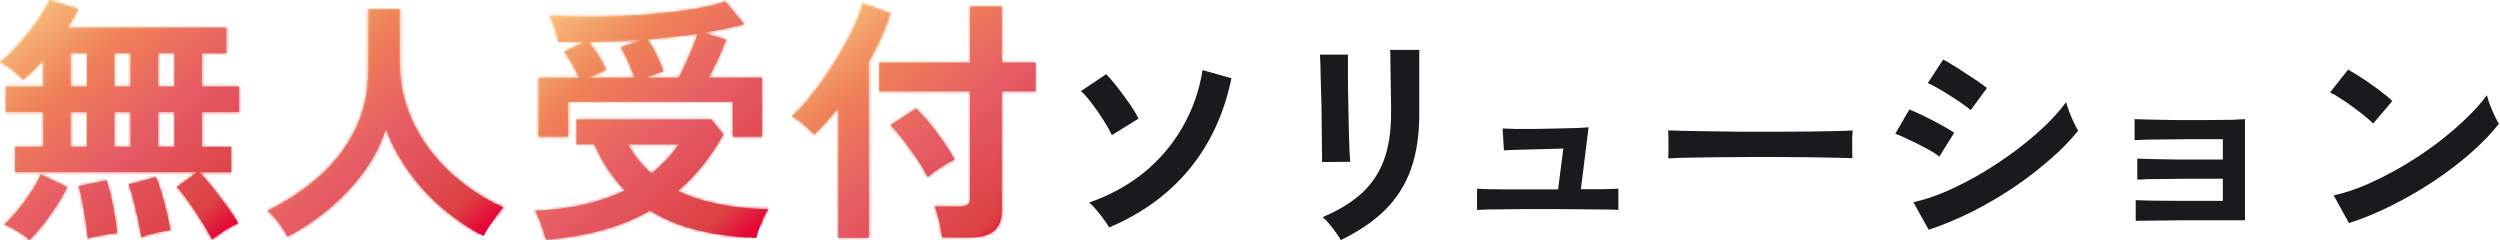
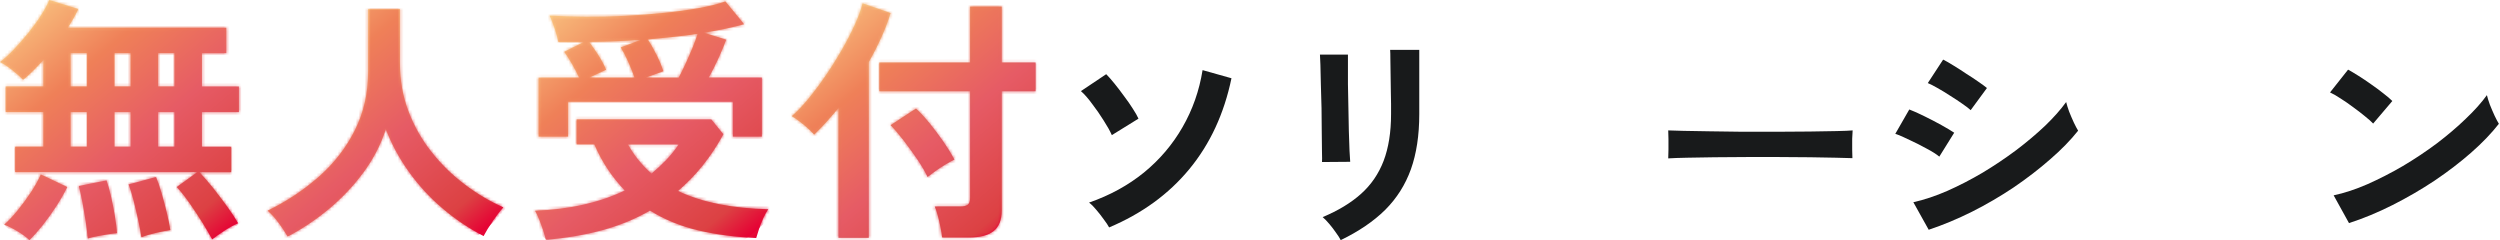
<svg xmlns="http://www.w3.org/2000/svg" width="833" height="80" viewBox="0 0 833 80" fill="none">
  <path d="M70.703 79.745C69.899 78.258 68.835 76.445 67.5 74.275C66.165 72.114 64.731 69.944 63.222 67.783C61.713 65.623 60.269 63.8 58.901 62.312L65.741 57.352H5.049V48.885H14.451V37.346H1.889V28.804H14.451V20C13.257 21.314 12.084 22.541 10.944 23.68C9.804 24.82 8.718 25.786 7.698 26.589C6.786 25.623 5.57 24.538 4.061 23.344C2.551 22.15 1.194 21.26 0 20.695C1.542 19.501 3.138 18.036 4.788 16.288C6.438 14.551 8.045 12.695 9.62 10.73C11.183 8.766 12.573 6.844 13.767 4.967C14.961 3.089 15.852 1.439 16.416 0.006L26.079 3.002C25.678 3.914 25.178 4.901 24.581 5.954C23.984 7.007 23.311 8.104 22.572 9.243H75.404V17.71H67.283V28.825H79.595V37.368H67.283V48.907H77.033V57.374H66.436C67.912 58.915 69.465 60.706 71.094 62.758C72.712 64.809 74.275 66.861 75.751 68.912C77.228 70.964 78.433 72.787 79.345 74.383C77.977 74.948 76.436 75.794 74.731 76.901C73.016 78.009 71.68 78.964 70.714 79.767L70.703 79.745ZM9.837 80.006C8.805 79.04 7.47 78.052 5.82 77.053C4.169 76.055 2.682 75.327 1.379 74.871C2.801 73.612 4.289 72.049 5.82 70.171C7.35 68.293 8.827 66.296 10.228 64.19C11.628 62.085 12.746 60.055 13.604 58.123L22.41 62.312C21.378 64.418 20.162 66.568 18.729 68.76C17.307 70.953 15.819 73.015 14.288 74.958C12.746 76.891 11.27 78.573 9.848 80.006H9.837ZM23.517 28.804H28.989V17.688H23.517V28.804ZM23.517 48.896H28.989V37.357H23.517V48.896ZM29.239 79.496C29.119 77.9 28.891 76 28.555 73.808C28.218 71.615 27.838 69.444 27.447 67.317C27.046 65.178 26.644 63.398 26.253 61.976L35.482 60.098C35.992 61.52 36.491 63.289 36.98 65.395C37.458 67.501 37.892 69.672 38.261 71.886C38.63 74.112 38.869 76.044 38.989 77.694C38.185 77.748 37.197 77.878 35.992 78.074C34.798 78.269 33.582 78.486 32.355 78.714C31.128 78.942 30.086 79.203 29.239 79.485V79.496ZM38.131 28.804H43.516V17.688H38.131V28.804ZM38.131 48.896H43.516V37.357H38.131V48.896ZM47.11 79.061C46.882 77.412 46.524 75.49 46.046 73.287C45.557 71.094 45.047 68.923 44.504 66.796C43.961 64.657 43.408 62.877 42.832 61.455L51.985 58.98C52.549 60.294 53.157 62.019 53.776 64.147C54.406 66.285 54.981 68.467 55.524 70.682C56.067 72.907 56.48 74.893 56.762 76.663C55.503 76.836 53.896 77.151 51.931 77.607C49.965 78.063 48.358 78.551 47.099 79.061H47.11ZM52.669 28.804H58.141V17.688H52.669V28.804ZM52.669 48.896H58.141V37.357H52.669V48.896Z" fill="url(#paint0_linear_1452_21479)" />
  <mask id="mask0_1452_21479" style="mask-type:luminance" maskUnits="userSpaceOnUse" x="0" y="0" width="80" height="80">
-     <path d="M70.705 79.74C69.902 78.252 68.838 76.44 67.502 74.269C66.167 72.109 64.734 69.938 63.225 67.778C61.715 65.617 60.271 63.794 58.903 62.307L65.743 57.346H5.051V48.879H14.454V37.341H1.892V28.798H14.454V19.995C13.259 21.308 12.087 22.535 10.947 23.674C9.807 24.814 8.721 25.78 7.7 26.583C6.788 25.617 5.572 24.532 4.063 23.338C2.554 22.144 1.197 21.254 0.002 20.689C1.544 19.495 3.14 18.03 4.791 16.282C6.441 14.546 8.048 12.689 9.622 10.725C11.185 8.76 12.575 6.839 13.77 4.961C14.964 3.083 15.854 1.433 16.419 0L26.082 2.996C25.68 3.908 25.181 4.896 24.583 5.948C23.986 7.001 23.313 8.098 22.575 9.237H75.406V17.704H67.285V28.82H79.597V37.362H67.285V48.901H77.035V57.368H66.438C67.915 58.909 69.468 60.7 71.096 62.752C72.714 64.803 74.277 66.855 75.754 68.906C77.231 70.958 78.436 72.781 79.348 74.377C77.98 74.942 76.438 75.788 74.733 76.895C73.018 78.003 71.682 78.958 70.716 79.761L70.705 79.74ZM9.839 80C8.808 79.034 7.472 78.046 5.822 77.047C4.172 76.049 2.684 75.322 1.381 74.866C2.804 73.606 4.291 72.043 5.822 70.165C7.353 68.288 8.829 66.29 10.23 64.184C11.631 62.079 12.749 60.049 13.607 58.117L22.412 62.307C21.381 64.412 20.165 66.562 18.731 68.754C17.309 70.947 15.822 73.01 14.291 74.953C12.749 76.885 11.272 78.567 9.85 80H9.839ZM23.519 28.798H28.991V17.683H23.519V28.798ZM23.519 48.89H28.991V37.351H23.519V48.89ZM29.241 79.49C29.122 77.894 28.894 75.995 28.557 73.802C28.221 71.609 27.841 69.438 27.45 67.311C27.048 65.172 26.646 63.392 26.255 61.97L35.484 60.092C35.994 61.514 36.494 63.284 36.983 65.389C37.46 67.495 37.895 69.666 38.264 71.881C38.633 74.106 38.872 76.038 38.991 77.688C38.188 77.742 37.2 77.873 35.994 78.068C34.8 78.263 33.584 78.48 32.357 78.708C31.13 78.936 30.088 79.197 29.241 79.479V79.49ZM38.133 28.798H43.519V17.683H38.133V28.798ZM38.133 48.89H43.519V37.351H38.133V48.89ZM47.112 79.056C46.884 77.406 46.526 75.484 46.048 73.281C45.56 71.088 45.049 68.917 44.507 66.79C43.964 64.651 43.41 62.871 42.835 61.449L51.987 58.974C52.552 60.288 53.16 62.014 53.779 64.141C54.408 66.279 54.984 68.461 55.527 70.676C56.07 72.901 56.482 74.887 56.764 76.657C55.505 76.83 53.898 77.145 51.933 77.601C49.968 78.057 48.361 78.546 47.102 79.056H47.112ZM52.671 28.798H58.143V17.683H52.671V28.798ZM52.671 48.89H58.143V37.351H52.671V48.89Z" fill="white" />
+     <path d="M70.705 79.74C69.902 78.252 68.838 76.44 67.502 74.269C66.167 72.109 64.734 69.938 63.225 67.778C61.715 65.617 60.271 63.794 58.903 62.307L65.743 57.346H5.051V48.879H14.454V37.341H1.892V28.798H14.454V19.995C13.259 21.308 12.087 22.535 10.947 23.674C9.807 24.814 8.721 25.78 7.7 26.583C6.788 25.617 5.572 24.532 4.063 23.338C2.554 22.144 1.197 21.254 0.002 20.689C1.544 19.495 3.14 18.03 4.791 16.282C6.441 14.546 8.048 12.689 9.622 10.725C11.185 8.76 12.575 6.839 13.77 4.961C14.964 3.083 15.854 1.433 16.419 0L26.082 2.996C23.986 7.001 23.313 8.098 22.575 9.237H75.406V17.704H67.285V28.82H79.597V37.362H67.285V48.901H77.035V57.368H66.438C67.915 58.909 69.468 60.7 71.096 62.752C72.714 64.803 74.277 66.855 75.754 68.906C77.231 70.958 78.436 72.781 79.348 74.377C77.98 74.942 76.438 75.788 74.733 76.895C73.018 78.003 71.682 78.958 70.716 79.761L70.705 79.74ZM9.839 80C8.808 79.034 7.472 78.046 5.822 77.047C4.172 76.049 2.684 75.322 1.381 74.866C2.804 73.606 4.291 72.043 5.822 70.165C7.353 68.288 8.829 66.29 10.23 64.184C11.631 62.079 12.749 60.049 13.607 58.117L22.412 62.307C21.381 64.412 20.165 66.562 18.731 68.754C17.309 70.947 15.822 73.01 14.291 74.953C12.749 76.885 11.272 78.567 9.85 80H9.839ZM23.519 28.798H28.991V17.683H23.519V28.798ZM23.519 48.89H28.991V37.351H23.519V48.89ZM29.241 79.49C29.122 77.894 28.894 75.995 28.557 73.802C28.221 71.609 27.841 69.438 27.45 67.311C27.048 65.172 26.646 63.392 26.255 61.97L35.484 60.092C35.994 61.514 36.494 63.284 36.983 65.389C37.46 67.495 37.895 69.666 38.264 71.881C38.633 74.106 38.872 76.038 38.991 77.688C38.188 77.742 37.2 77.873 35.994 78.068C34.8 78.263 33.584 78.48 32.357 78.708C31.13 78.936 30.088 79.197 29.241 79.479V79.49ZM38.133 28.798H43.519V17.683H38.133V28.798ZM38.133 48.89H43.519V37.351H38.133V48.89ZM47.112 79.056C46.884 77.406 46.526 75.484 46.048 73.281C45.56 71.088 45.049 68.917 44.507 66.79C43.964 64.651 43.41 62.871 42.835 61.449L51.987 58.974C52.552 60.288 53.16 62.014 53.779 64.141C54.408 66.279 54.984 68.461 55.527 70.676C56.07 72.901 56.482 74.887 56.764 76.657C55.505 76.83 53.898 77.145 51.933 77.601C49.968 78.057 48.361 78.546 47.102 79.056H47.112ZM52.671 28.798H58.143V17.683H52.671V28.798ZM52.671 48.89H58.143V37.351H52.671V48.89Z" fill="white" />
  </mask>
  <g mask="url(#mask0_1452_21479)">
    <path d="M40.289 90.329C71.799 90.329 97.344 64.8 97.344 33.309C97.344 1.817 71.799 -23.711 40.289 -23.711C8.778 -23.711 -16.767 1.817 -16.767 33.309C-16.767 64.8 8.778 90.329 40.289 90.329Z" fill="url(#paint1_linear_1452_21479)" />
  </g>
  <path d="M95.834 78.826C95.03 77.404 94.042 75.873 92.837 74.256C91.643 72.627 90.416 71.281 89.156 70.196C95.486 67.113 101.186 63.347 106.257 58.874C111.327 54.402 115.333 49.235 118.265 43.363C121.196 37.49 122.662 31.032 122.662 23.965V3.026H133.259V21.056C133.259 26.755 134.192 32.085 136.082 37.035C137.96 41.995 140.522 46.522 143.779 50.625C147.026 54.728 150.706 58.332 154.81 61.436C158.914 64.541 163.214 67.091 167.72 69.089C166.634 70.283 165.451 71.824 164.169 73.702C162.888 75.58 161.879 77.23 161.129 78.663C156.287 76.155 151.727 73.083 147.449 69.436C143.171 65.789 139.426 61.718 136.212 57.214C132.987 52.709 130.447 47.987 128.557 43.026C126.907 48.15 124.421 52.959 121.12 57.431C117.82 61.903 113.998 65.952 109.666 69.566C105.334 73.181 100.719 76.275 95.812 78.836L95.834 78.826Z" fill="url(#paint2_linear_1452_21479)" />
  <mask id="mask1_1452_21479" style="mask-type:luminance" maskUnits="userSpaceOnUse" x="89" y="3" width="79" height="76">
    <path d="M95.832 78.824C95.029 77.402 94.041 75.872 92.835 74.254C91.641 72.626 90.414 71.28 89.155 70.195C95.485 67.112 101.185 63.345 106.255 58.873C111.325 54.401 115.332 49.234 118.263 43.361C121.195 37.489 122.66 31.03 122.66 23.964V3.025H133.257V21.055C133.257 26.753 134.191 32.083 136.08 37.033C137.958 41.994 140.521 46.52 143.778 50.623C147.024 54.726 150.705 58.33 154.809 61.435C158.913 64.539 163.213 67.09 167.718 69.087C166.633 70.281 165.449 71.823 164.168 73.701C162.887 75.579 161.877 77.228 161.128 78.661C156.286 76.154 151.725 73.082 147.448 69.435C143.17 65.787 139.424 61.717 136.21 57.212C132.986 52.707 130.445 47.986 128.556 43.025C126.906 48.148 124.419 52.957 121.119 57.429C117.818 61.901 113.996 65.95 109.664 69.565C105.332 73.18 100.718 76.273 95.81 78.835L95.832 78.824Z" fill="white" />
  </mask>
  <g mask="url(#mask1_1452_21479)">
    <path d="M124.455 90.334C155.966 90.334 181.51 64.805 181.51 33.313C181.51 1.822 155.966 -23.707 124.455 -23.707C92.944 -23.707 67.4 1.822 67.4 33.313C67.4 64.805 92.944 90.334 124.455 90.334Z" fill="url(#paint3_linear_1452_21479)" />
  </g>
  <path d="M181.868 79.889C181.694 79.086 181.412 78.076 181.01 76.85C180.608 75.623 180.163 74.396 179.685 73.17C179.197 71.943 178.73 70.966 178.274 70.217C184.148 69.989 189.555 69.305 194.516 68.166C199.478 67.026 204.038 65.463 208.197 63.466C206.199 61.414 204.353 59.124 202.638 56.584C200.922 54.054 199.391 51.211 198.023 48.084H192.128V39.791H237.012L241.029 44.752C236.925 52.274 231.876 58.57 225.894 63.639C229.998 65.582 234.58 67.048 239.661 68.046C244.732 69.045 250.182 69.599 255.991 69.718C255.415 70.521 254.861 71.509 254.319 72.714C253.776 73.908 253.309 75.102 252.907 76.307C252.505 77.501 252.191 78.499 251.973 79.303C245.133 79.021 238.738 78.174 232.778 76.784C226.828 75.384 221.421 73.181 216.579 70.163C211.736 72.953 206.438 75.135 200.673 76.698C194.918 78.261 188.643 79.335 181.868 79.9V79.889ZM179.468 45.533V25.875H192.975C192.291 24.399 191.509 22.879 190.619 21.349C189.728 19.808 188.871 18.44 188.013 17.246L194.506 14C191.715 14.055 188.892 14.055 186.048 14C185.82 12.752 185.407 11.232 184.81 9.474C184.213 7.704 183.659 6.282 183.138 5.197C186.84 5.425 190.858 5.555 195.19 5.577C199.522 5.609 203.908 5.512 208.36 5.273C212.8 5.045 217.121 4.719 221.312 4.285C225.503 3.862 229.347 3.33 232.854 2.7C236.361 2.071 239.303 1.333 241.702 0.475L247.945 8.084C246.002 8.595 243.917 9.094 241.659 9.582C239.411 10.071 237.023 10.505 234.526 10.907L241.963 13.219C241.387 14.814 240.562 16.812 239.487 19.2C238.402 21.588 237.294 23.813 236.154 25.864H253.852V45.523H244.189V33.897H189.305V45.523H179.468V45.533ZM196.221 25.875H211.443C210.868 24.225 210.162 22.445 209.304 20.535C208.446 18.624 207.621 17.05 206.829 15.791L213.495 13.316C210.705 13.49 207.882 13.631 205.037 13.74C202.182 13.859 199.283 13.935 196.319 14C197.285 15.259 198.295 16.703 199.359 18.364C200.412 20.014 201.281 21.642 201.965 23.238L196.232 25.886L196.221 25.875ZM217.089 57.843C218.804 56.421 220.422 54.912 221.964 53.316C223.505 51.721 224.895 49.984 226.155 48.106H209.228C211.28 51.807 213.908 55.064 217.089 57.854V57.843ZM215.037 25.875H226.155C226.839 24.562 227.577 23.053 228.38 21.349C229.173 19.645 229.944 17.886 230.682 16.095C231.42 14.304 232.018 12.687 232.474 11.265C229.857 11.666 227.164 12.003 224.396 12.285C221.627 12.567 218.761 12.86 215.808 13.143C216.72 14.456 217.686 16.139 218.717 18.19C219.749 20.242 220.509 22.098 221.019 23.748L215.037 25.886V25.875Z" fill="url(#paint4_linear_1452_21479)" />
  <mask id="mask2_1452_21479" style="mask-type:luminance" maskUnits="userSpaceOnUse" x="178" y="0" width="78" height="80">
    <path d="M181.865 79.884C181.691 79.08 181.409 78.071 181.007 76.844C180.605 75.618 180.16 74.391 179.682 73.164C179.194 71.938 178.727 70.961 178.271 70.212C184.145 69.984 189.552 69.3 194.514 68.16C199.475 67.021 204.035 65.457 208.194 63.46C206.196 61.409 204.35 59.118 202.635 56.578C200.919 54.049 199.388 51.205 198.02 48.079H192.125V39.786H237.009L241.026 44.746C236.922 52.269 231.874 58.565 225.891 63.634C229.995 65.577 234.577 67.042 239.658 68.041C244.729 69.04 250.179 69.593 255.988 69.713C255.412 70.516 254.858 71.504 254.316 72.709C253.773 73.903 253.306 75.097 252.904 76.302C252.502 77.496 252.188 78.494 251.97 79.297C245.13 79.015 238.735 78.168 232.775 76.779C226.825 75.379 221.418 73.175 216.576 70.158C211.733 72.947 206.435 75.129 200.67 76.692C194.915 78.255 188.64 79.33 181.865 79.894V79.884ZM179.465 45.528V25.87H192.972C192.288 24.394 191.506 22.874 190.616 21.343C189.725 19.802 188.868 18.434 188.01 17.24L194.503 13.995C191.712 14.049 188.889 14.049 186.045 13.995C185.817 12.746 185.404 11.227 184.807 9.468C184.21 7.699 183.656 6.277 183.135 5.192C186.837 5.42 190.855 5.55 195.187 5.571C199.519 5.604 203.905 5.506 208.357 5.268C212.797 5.04 217.118 4.714 221.309 4.28C225.5 3.856 229.344 3.325 232.851 2.695C236.358 2.065 239.3 1.327 241.699 0.47L247.942 8.079C245.999 8.589 243.914 9.088 241.656 9.577C239.409 10.065 237.02 10.5 234.523 10.901L241.96 13.213C241.385 14.809 240.559 16.806 239.485 19.194C238.399 21.582 237.291 23.808 236.151 25.859H253.849V45.517H244.186V33.892H189.302V45.517H179.465V45.528ZM196.218 25.87H211.44C210.865 24.22 210.159 22.44 209.301 20.529C208.443 18.619 207.618 17.045 206.826 15.786L213.492 13.311C210.702 13.485 207.879 13.626 205.034 13.734C202.179 13.854 199.28 13.93 196.316 13.995C197.282 15.254 198.292 16.698 199.356 18.358C200.409 20.008 201.278 21.637 201.962 23.232L196.229 25.881L196.218 25.87ZM217.086 57.837C218.801 56.416 220.419 54.907 221.961 53.311C223.503 51.715 224.892 49.979 226.152 48.101H209.225C211.277 51.802 213.905 55.059 217.086 57.848V57.837ZM215.034 25.87H226.152C226.836 24.557 227.574 23.048 228.378 21.343C229.17 19.639 229.941 17.881 230.679 16.09C231.418 14.299 232.015 12.681 232.471 11.259C229.854 11.661 227.161 11.998 224.393 12.28C221.624 12.562 218.758 12.855 215.805 13.137C216.717 14.451 217.683 16.133 218.714 18.185C219.746 20.236 220.506 22.093 221.016 23.742L215.034 25.881V25.87Z" fill="white" />
  </mask>
  <g mask="url(#mask2_1452_21479)">
    <path d="M215.144 90.33C246.655 90.33 272.199 64.801 272.199 33.309C272.199 1.818 246.655 -23.711 215.144 -23.711C183.633 -23.711 158.089 1.818 158.089 33.309C158.089 64.801 183.633 90.33 215.144 90.33Z" fill="url(#paint5_linear_1452_21479)" />
  </g>
  <path d="M279.384 79.229V35.983C278.016 37.633 276.648 39.218 275.28 40.727C273.912 42.236 272.566 43.614 271.263 44.874C270.46 43.907 269.319 42.811 267.843 41.585C266.355 40.358 265.02 39.403 263.826 38.719C265.595 37.178 267.441 35.234 269.385 32.868C271.317 30.502 273.25 27.929 275.15 25.129C277.061 22.339 278.852 19.473 280.535 16.543C282.218 13.612 283.651 10.811 284.856 8.163C286.051 5.514 286.908 3.158 287.419 1.107L296.734 4.353C295.942 6.979 294.91 9.671 293.662 12.428C292.413 15.197 291.012 17.943 289.471 20.678V79.229H279.384ZM313.932 79.142C313.813 78.176 313.639 77.036 313.378 75.723C313.118 74.409 312.825 73.118 312.477 71.837C312.13 70.556 311.793 69.547 311.457 68.798H320.001C321.141 68.798 321.967 68.602 322.477 68.201C322.987 67.799 323.248 67.028 323.248 65.888V30.415H292.988V20.841H323.248V2.203H333.768V20.841H345.049V30.415H333.768V70.154C333.768 73.291 332.867 75.571 331.076 76.993C329.284 78.415 326.559 79.131 322.911 79.131H313.932V79.142ZM309.057 58.974C308.319 57.324 307.201 55.403 305.724 53.21C304.237 51.017 302.684 48.868 301.066 46.762C299.438 44.657 298.005 42.974 296.745 41.715L305.203 36.157C306.679 37.525 308.221 39.197 309.817 41.161C311.413 43.126 312.933 45.167 314.388 47.273C315.843 49.378 317.048 51.343 318.025 53.167C317.287 53.503 316.31 54.035 315.116 54.752C313.921 55.468 312.76 56.217 311.652 57.02C310.545 57.823 309.676 58.475 309.046 58.985L309.057 58.974Z" fill="url(#paint6_linear_1452_21479)" />
  <mask id="mask3_1452_21479" style="mask-type:luminance" maskUnits="userSpaceOnUse" x="263" y="1" width="83" height="79">
    <path d="M279.387 79.222V35.977C278.019 37.627 276.651 39.211 275.283 40.72C273.915 42.229 272.568 43.608 271.265 44.867C270.462 43.901 269.322 42.804 267.845 41.578C266.358 40.351 265.022 39.396 263.828 38.712C265.598 37.171 267.444 35.228 269.387 32.861C271.32 30.495 273.252 27.922 275.152 25.122C277.063 22.332 278.855 19.466 280.538 16.536C282.22 13.605 283.654 10.804 284.859 8.156C286.053 5.507 286.911 3.152 287.421 1.1L296.737 4.346C295.944 6.973 294.913 9.665 293.664 12.422C292.415 15.19 291.015 17.936 289.473 20.671V79.222H279.387ZM313.935 79.135C313.815 78.169 313.641 77.03 313.381 75.716C313.12 74.403 312.827 73.111 312.48 71.83C312.132 70.549 311.796 69.54 311.459 68.791H320.004C321.144 68.791 321.969 68.595 322.479 68.194C322.99 67.792 323.25 67.021 323.25 65.882V30.408H292.991V20.834H323.25V2.196H333.771V20.834H345.052V30.408H333.771V70.148C333.771 73.285 332.87 75.564 331.078 76.986C329.287 78.408 326.562 79.124 322.914 79.124H313.935V79.135ZM309.06 58.967C308.321 57.317 307.203 55.396 305.726 53.203C304.239 51.011 302.686 48.861 301.069 46.755C299.44 44.65 298.007 42.967 296.748 41.708L305.205 36.15C306.682 37.518 308.224 39.19 309.82 41.154C311.416 43.119 312.936 45.16 314.391 47.266C315.846 49.371 317.051 51.336 318.028 53.16C317.29 53.496 316.312 54.028 315.118 54.745C313.924 55.461 312.762 56.21 311.655 57.013C310.547 57.816 309.679 58.468 309.049 58.978L309.06 58.967Z" fill="white" />
  </mask>
  <g mask="url(#mask3_1452_21479)">
    <path d="M306.647 90.329C338.158 90.329 363.703 64.8 363.703 33.308C363.703 1.817 338.158 -23.712 306.647 -23.712C275.137 -23.712 249.592 1.817 249.592 33.308C249.592 64.8 275.137 90.329 306.647 90.329Z" fill="url(#paint7_linear_1452_21479)" />
  </g>
  <path d="M782.685 74.335L777.571 65.086C781.13 64.334 784.866 63.106 788.776 61.401C792.737 59.647 796.698 57.616 800.659 55.31C804.62 52.954 808.381 50.448 811.941 47.791C815.5 45.084 818.709 42.351 821.567 39.594C824.475 36.837 826.832 34.205 828.637 31.698C828.837 32.551 829.163 33.603 829.614 34.857C830.116 36.11 830.642 37.338 831.194 38.541C831.745 39.694 832.222 40.597 832.623 41.248C830.166 44.407 827.082 47.615 823.372 50.874C819.712 54.082 815.651 57.19 811.189 60.198C806.726 63.156 802.063 65.863 797.2 68.32C792.336 70.776 787.498 72.781 782.685 74.335ZM790.732 41.173C790.08 40.471 789.153 39.644 787.949 38.692C786.796 37.739 785.492 36.737 784.038 35.684C782.635 34.631 781.256 33.679 779.902 32.826C778.548 31.924 777.37 31.247 776.367 30.796L782.384 23.201C783.387 23.753 784.565 24.454 785.919 25.307C787.272 26.159 788.651 27.086 790.055 28.089C791.509 29.092 792.863 30.094 794.116 31.097C795.37 32.049 796.373 32.902 797.125 33.654L790.732 41.173Z" fill="#181A1B" />
-   <path d="M711.618 73.612V66.694C712.621 66.744 714.326 66.794 716.732 66.844C719.189 66.894 722.097 66.919 725.457 66.919C728.866 66.919 732.476 66.919 736.286 66.919H740.649V59.55H736.587C734.131 59.55 731.599 59.55 728.991 59.55C726.434 59.55 723.977 59.575 721.621 59.625C719.315 59.625 717.309 59.65 715.604 59.7C713.95 59.75 712.796 59.8 712.145 59.851V52.857C713.198 52.907 714.902 52.958 717.259 53.008C719.666 53.058 722.523 53.108 725.833 53.158C729.192 53.158 732.777 53.158 736.587 53.158H740.649V46.39H735.76C733.303 46.39 730.771 46.39 728.164 46.39C725.607 46.39 723.15 46.415 720.794 46.465C718.487 46.465 716.482 46.491 714.777 46.541C713.072 46.591 711.894 46.641 711.242 46.691V39.698C712.295 39.748 714 39.798 716.356 39.848C718.763 39.898 721.621 39.948 724.93 39.998C728.289 39.998 731.899 39.998 735.76 39.998C738.818 39.998 741.451 39.974 743.657 39.923C745.863 39.823 747.317 39.748 748.019 39.698V73.386H736.286C733.78 73.386 731.222 73.386 728.615 73.386C726.008 73.386 723.526 73.411 721.17 73.461C718.813 73.461 716.783 73.486 715.078 73.537C713.423 73.537 712.27 73.562 711.618 73.612Z" fill="#181A1B" />
  <path d="M642.643 76.556L637.528 67.382C641.138 66.579 644.899 65.326 648.81 63.622C652.771 61.867 656.706 59.837 660.617 57.531C664.528 55.175 668.263 52.668 671.823 50.011C675.383 47.304 678.592 44.597 681.45 41.89C684.308 39.133 686.639 36.501 688.444 33.994C688.645 34.846 688.971 35.899 689.422 37.152C689.923 38.406 690.45 39.634 691.001 40.837C691.553 41.99 692.029 42.892 692.43 43.544C689.923 46.702 686.815 49.886 683.104 53.094C679.444 56.303 675.408 59.411 670.996 62.419C666.584 65.376 661.946 68.083 657.082 70.54C652.269 72.946 647.456 74.951 642.643 76.556ZM656.631 36.701C655.979 36.099 655.027 35.373 653.773 34.52C652.57 33.668 651.241 32.791 649.787 31.889C648.333 30.936 646.929 30.084 645.576 29.332C644.272 28.58 643.194 28.028 642.342 27.677L647.456 19.857C648.459 20.358 649.637 21.035 650.991 21.887C652.394 22.739 653.798 23.642 655.202 24.594C656.656 25.497 657.985 26.374 659.188 27.226C660.442 28.078 661.394 28.78 662.046 29.332L656.631 36.701ZM646.177 52.192C645.225 51.39 643.846 50.512 642.041 49.56C640.236 48.557 638.356 47.605 636.4 46.702C634.495 45.75 632.865 45.048 631.512 44.597L636.175 36.475C637.629 37.027 639.308 37.779 641.214 38.731C643.169 39.684 645.049 40.661 646.854 41.664C648.659 42.667 650.088 43.519 651.141 44.221L646.177 52.192Z" fill="#181A1B" />
  <path d="M555.855 52.774C555.906 52.072 555.931 51.12 555.931 49.917C555.931 48.714 555.931 47.51 555.931 46.307C555.931 45.104 555.906 44.151 555.855 43.45C556.808 43.5 558.488 43.55 560.894 43.6C563.351 43.65 566.259 43.7 569.619 43.751C573.028 43.801 576.663 43.851 580.524 43.901C584.384 43.901 588.245 43.901 592.106 43.901C595.966 43.901 599.601 43.876 603.011 43.826C606.47 43.776 609.454 43.725 611.961 43.675C614.468 43.625 616.248 43.55 617.3 43.45C617.25 44.101 617.2 45.029 617.15 46.232C617.15 47.435 617.15 48.663 617.15 49.917C617.2 51.12 617.225 52.047 617.225 52.699C615.972 52.649 614.117 52.599 611.66 52.549C609.253 52.498 606.42 52.448 603.161 52.398C599.952 52.348 596.518 52.323 592.858 52.323C589.248 52.323 585.588 52.323 581.877 52.323C578.167 52.323 574.632 52.348 571.273 52.398C567.914 52.448 564.88 52.498 562.173 52.549C559.516 52.599 557.41 52.674 555.855 52.774Z" fill="#181A1B" />
-   <path d="M492.16 69.952V62.884C492.912 62.934 494.141 62.984 495.845 63.034C497.55 63.034 499.531 63.059 501.787 63.109C504.043 63.109 506.425 63.109 508.932 63.109C511.438 63.109 513.87 63.109 516.227 63.109H519.16L520.89 49.499C519.335 49.549 517.53 49.599 515.475 49.649C513.469 49.699 511.489 49.749 509.533 49.8C507.578 49.85 505.823 49.9 504.269 49.95C502.764 50 501.712 50.05 501.11 50.1L500.659 42.806C501.411 42.856 502.764 42.906 504.72 42.957C506.725 42.957 508.982 42.957 511.489 42.957C514.046 42.906 516.553 42.856 519.009 42.806C521.516 42.756 523.697 42.706 525.553 42.656C527.458 42.556 528.711 42.48 529.313 42.43L526.756 63.034C529.664 63.034 532.271 63.034 534.577 63.034C536.884 62.984 538.438 62.934 539.24 62.884V69.952C538.388 69.852 536.759 69.802 534.352 69.802C531.945 69.752 529.137 69.727 525.929 69.727C522.72 69.677 519.486 69.652 516.227 69.652C514.271 69.652 512.04 69.652 509.533 69.652C507.076 69.652 504.645 69.677 502.238 69.727C499.831 69.727 497.7 69.752 495.845 69.802C494.04 69.852 492.812 69.902 492.16 69.952Z" fill="#181A1B" />
  <path d="M446.728 80.006C446.377 79.304 445.85 78.477 445.148 77.525C444.497 76.572 443.77 75.62 442.967 74.667C442.165 73.715 441.413 72.938 440.711 72.336C445.875 70.18 450.137 67.599 453.496 64.591C456.856 61.583 459.363 57.923 461.017 53.612C462.672 49.25 463.499 44.062 463.499 38.046V34.587C463.499 33.484 463.474 32.055 463.424 30.301C463.424 28.546 463.399 26.741 463.349 24.886C463.349 23.032 463.324 21.352 463.274 19.848C463.274 18.344 463.248 17.267 463.198 16.615H472.9V38.046C472.9 45.064 471.973 51.18 470.117 56.394C468.262 61.558 465.404 66.07 461.544 69.93C457.683 73.74 452.744 77.098 446.728 80.006ZM440.485 53.988C440.536 53.537 440.536 52.434 440.485 50.679C440.485 48.874 440.46 46.694 440.41 44.137C440.41 41.58 440.385 38.898 440.335 36.091C440.285 33.283 440.21 30.601 440.109 28.045C440.059 25.488 440.009 23.332 439.959 21.578C439.909 19.773 439.859 18.645 439.809 18.194H449.134C449.134 18.745 449.134 19.898 449.134 21.653C449.134 23.408 449.134 25.538 449.134 28.045C449.185 30.501 449.235 33.083 449.285 35.79C449.335 38.497 449.385 41.129 449.435 43.686C449.536 46.192 449.611 48.373 449.661 50.228C449.761 52.033 449.836 53.261 449.886 53.913L440.485 53.988Z" fill="#181A1B" />
  <path d="M369.563 75.777C369.162 75.025 368.56 74.122 367.758 73.07C367.006 72.017 366.204 70.989 365.351 69.987C364.499 68.934 363.672 68.107 362.87 67.505C369.789 65.099 375.881 61.765 381.145 57.504C386.41 53.193 390.697 48.154 394.006 42.389C397.365 36.574 399.596 30.232 400.699 23.364L410.326 26.071C407.869 37.902 403.181 48.004 396.262 56.376C389.393 64.698 380.493 71.165 369.563 75.777ZM370.466 45.021C369.814 43.567 368.886 41.913 367.683 40.058C366.53 38.203 365.276 36.398 363.923 34.644C362.619 32.839 361.365 31.41 360.162 30.358L368.585 24.718C369.388 25.52 370.315 26.573 371.368 27.876C372.421 29.18 373.474 30.558 374.527 32.012C375.63 33.466 376.608 34.869 377.46 36.223C378.312 37.526 378.939 38.629 379.34 39.532L370.466 45.021Z" fill="#181A1B" />
  <defs>
    <linearGradient id="paint0_linear_1452_21479" x1="8.599" y1="6.562" x2="71.207" y2="81.192" gradientUnits="userSpaceOnUse">
      <stop stop-color="#FDDD8F" />
      <stop offset="0.36" stop-color="#EF8058" />
      <stop offset="0.62" stop-color="#E65B65" />
      <stop offset="0.9" stop-color="#DC4143" />
      <stop offset="1" stop-color="#E60034" />
    </linearGradient>
    <linearGradient id="paint1_linear_1452_21479" x1="3.623" y1="-10.382" x2="76.945" y2="77.016" gradientUnits="userSpaceOnUse">
      <stop stop-color="#FDDD8F" />
      <stop offset="0.36" stop-color="#EF8058" />
      <stop offset="0.62" stop-color="#E65B65" />
      <stop offset="0.9" stop-color="#DC4143" />
      <stop offset="1" stop-color="#E60034" />
    </linearGradient>
    <linearGradient id="paint2_linear_1452_21479" x1="99.243" y1="22.674" x2="152.375" y2="86.013" gradientUnits="userSpaceOnUse">
      <stop stop-color="#FDDD8F" />
      <stop offset="0.36" stop-color="#EF8058" />
      <stop offset="0.62" stop-color="#E65B65" />
      <stop offset="0.9" stop-color="#DC4143" />
      <stop offset="1" stop-color="#E60034" />
    </linearGradient>
    <linearGradient id="paint3_linear_1452_21479" x1="87.79" y1="-10.377" x2="161.1" y2="77.021" gradientUnits="userSpaceOnUse">
      <stop stop-color="#FDDD8F" />
      <stop offset="0.36" stop-color="#EF8058" />
      <stop offset="0.62" stop-color="#E65B65" />
      <stop offset="0.9" stop-color="#DC4143" />
      <stop offset="1" stop-color="#E60034" />
    </linearGradient>
    <linearGradient id="paint4_linear_1452_21479" x1="182.715" y1="5.555" x2="247.624" y2="82.932" gradientUnits="userSpaceOnUse">
      <stop stop-color="#FDDD8F" />
      <stop offset="0.36" stop-color="#EF8058" />
      <stop offset="0.62" stop-color="#E65B65" />
      <stop offset="0.9" stop-color="#DC4143" />
      <stop offset="1" stop-color="#E60034" />
    </linearGradient>
    <linearGradient id="paint5_linear_1452_21479" x1="178.479" y1="-10.381" x2="251.8" y2="77.017" gradientUnits="userSpaceOnUse">
      <stop stop-color="#FDDD8F" />
      <stop offset="0.36" stop-color="#EF8058" />
      <stop offset="0.62" stop-color="#E65B65" />
      <stop offset="0.9" stop-color="#DC4143" />
      <stop offset="1" stop-color="#E60034" />
    </linearGradient>
    <linearGradient id="paint6_linear_1452_21479" x1="279.156" y1="8.054" x2="334.546" y2="74.086" gradientUnits="userSpaceOnUse">
      <stop stop-color="#F7D88E" />
      <stop offset="0.36" stop-color="#E47C57" />
      <stop offset="0.62" stop-color="#D95961" />
      <stop offset="0.9" stop-color="#DC4143" />
      <stop offset="1" stop-color="#E60034" />
    </linearGradient>
    <linearGradient id="paint7_linear_1452_21479" x1="269.982" y1="-10.382" x2="343.304" y2="77.016" gradientUnits="userSpaceOnUse">
      <stop stop-color="#FDDD8F" />
      <stop offset="0.36" stop-color="#EF8058" />
      <stop offset="0.62" stop-color="#E65B65" />
      <stop offset="0.9" stop-color="#DC4143" />
      <stop offset="1" stop-color="#E60034" />
    </linearGradient>
  </defs>
</svg>